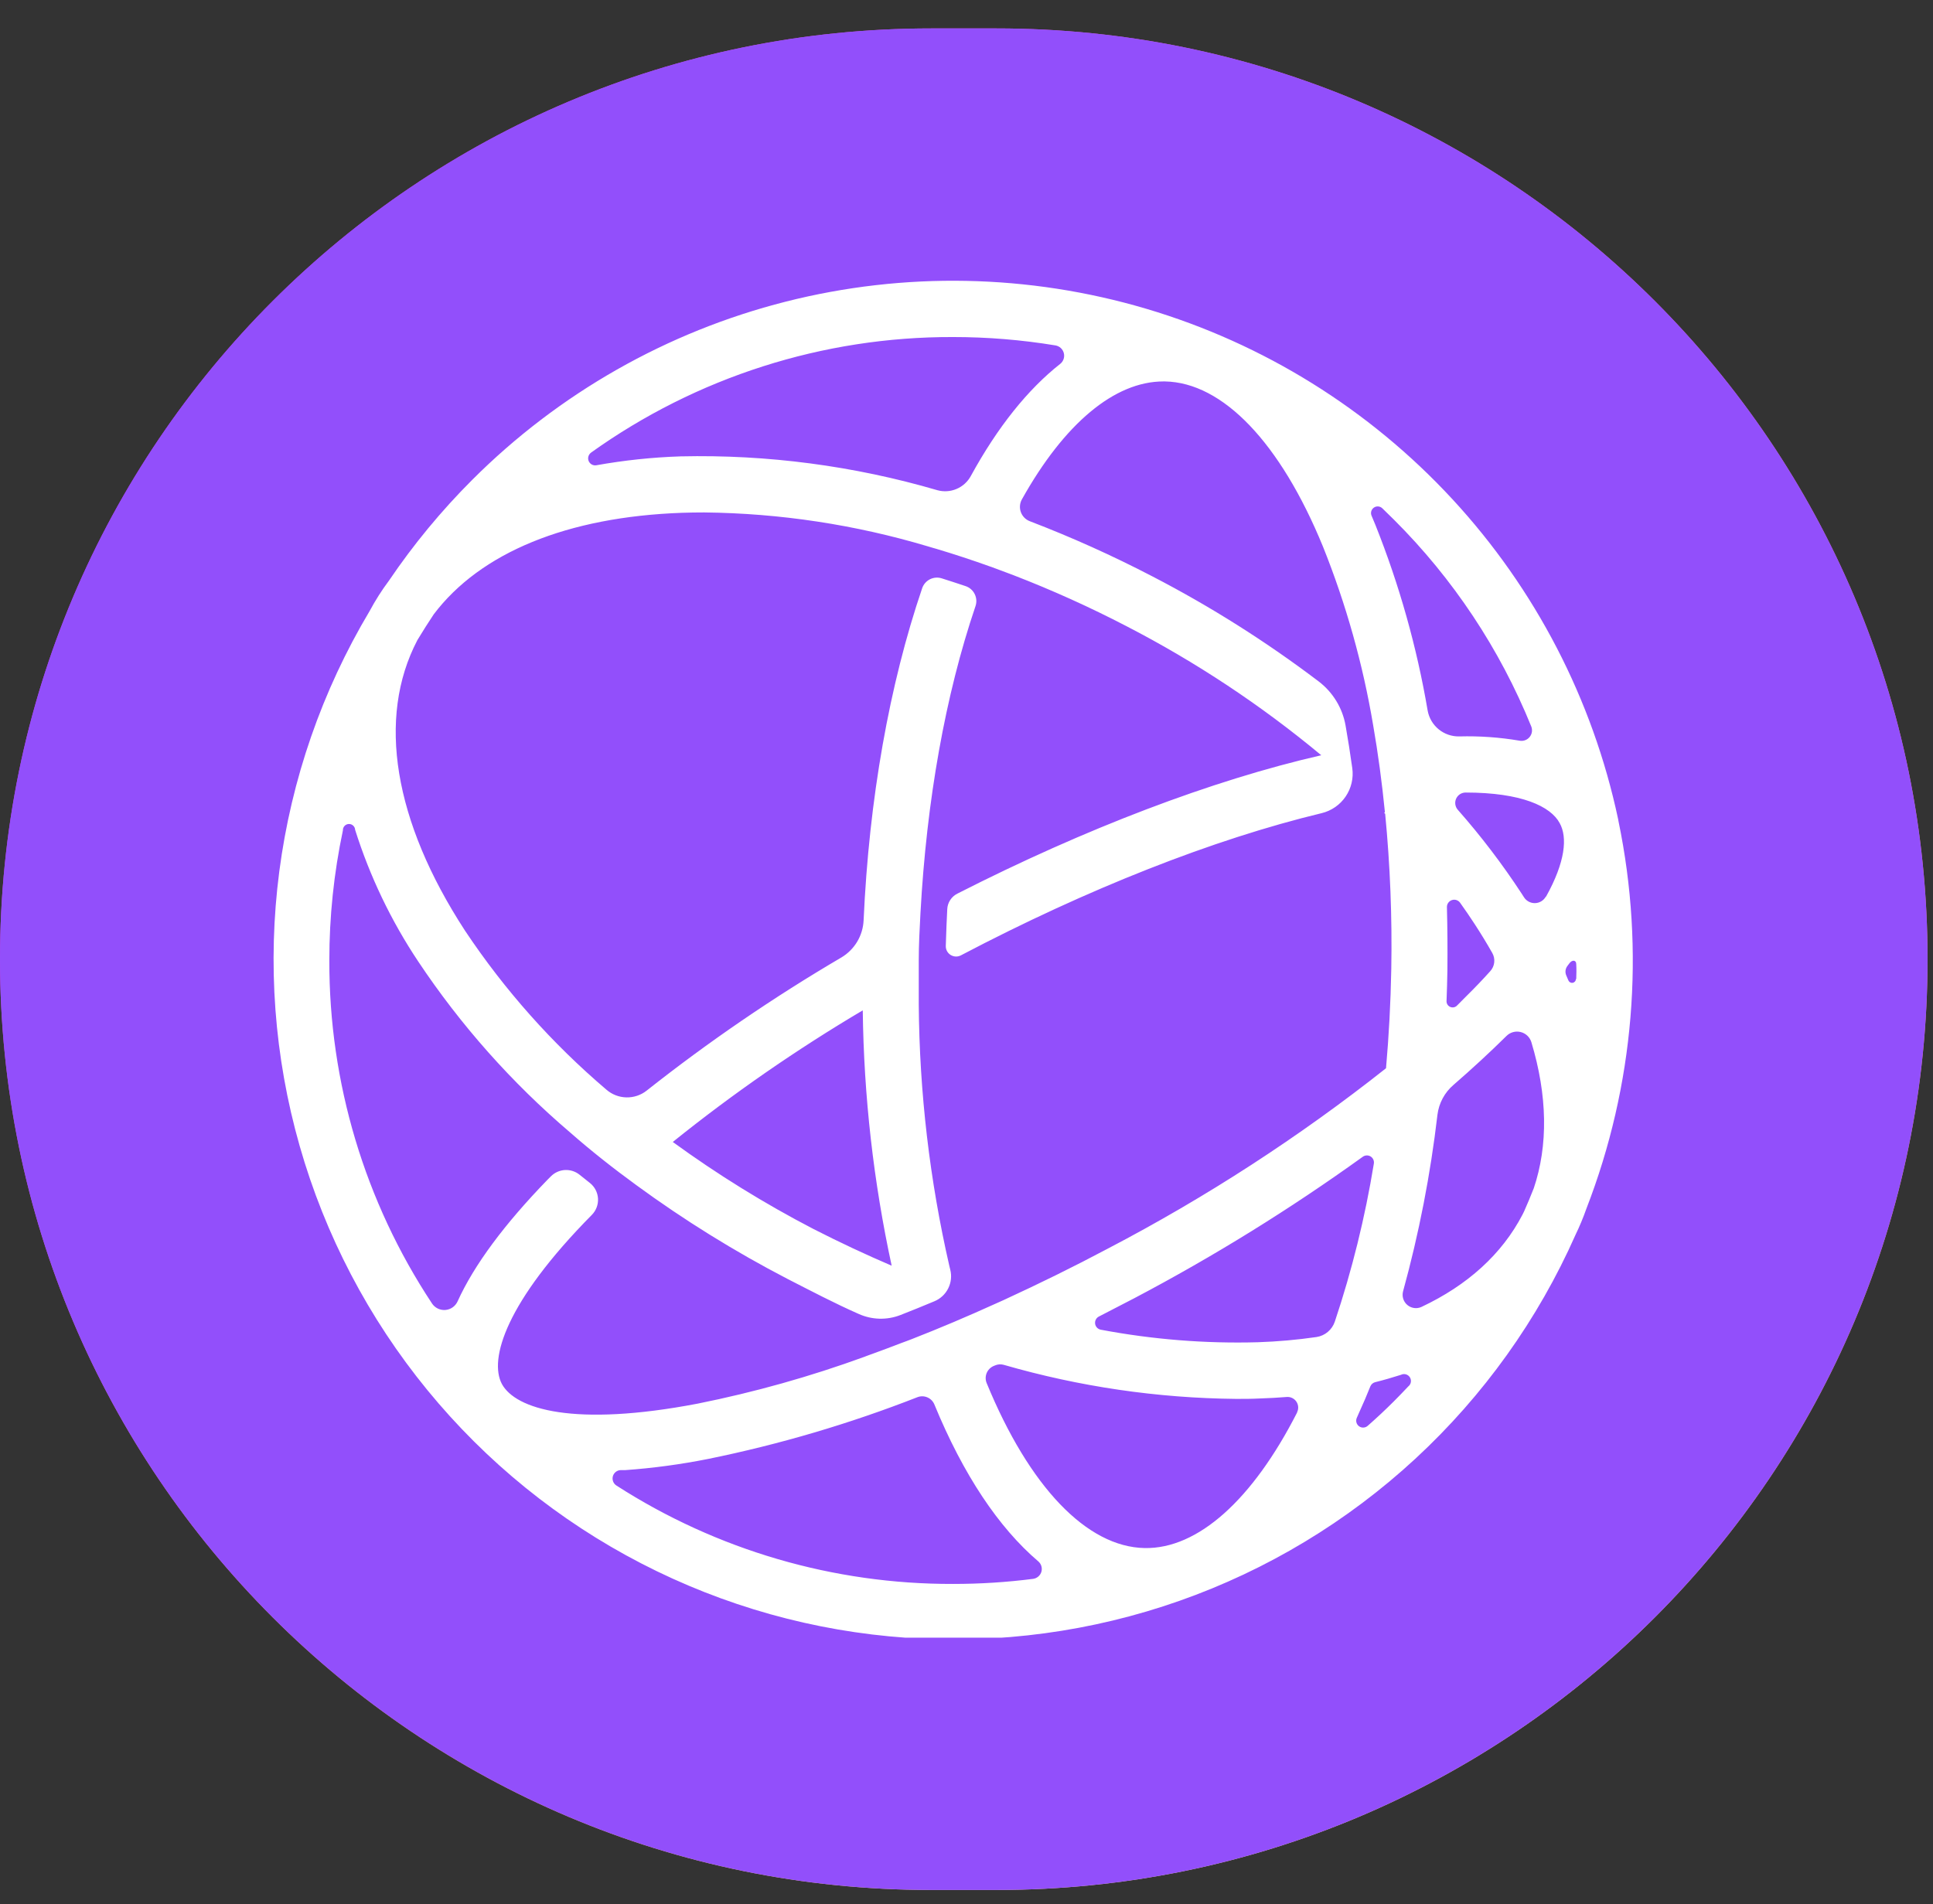
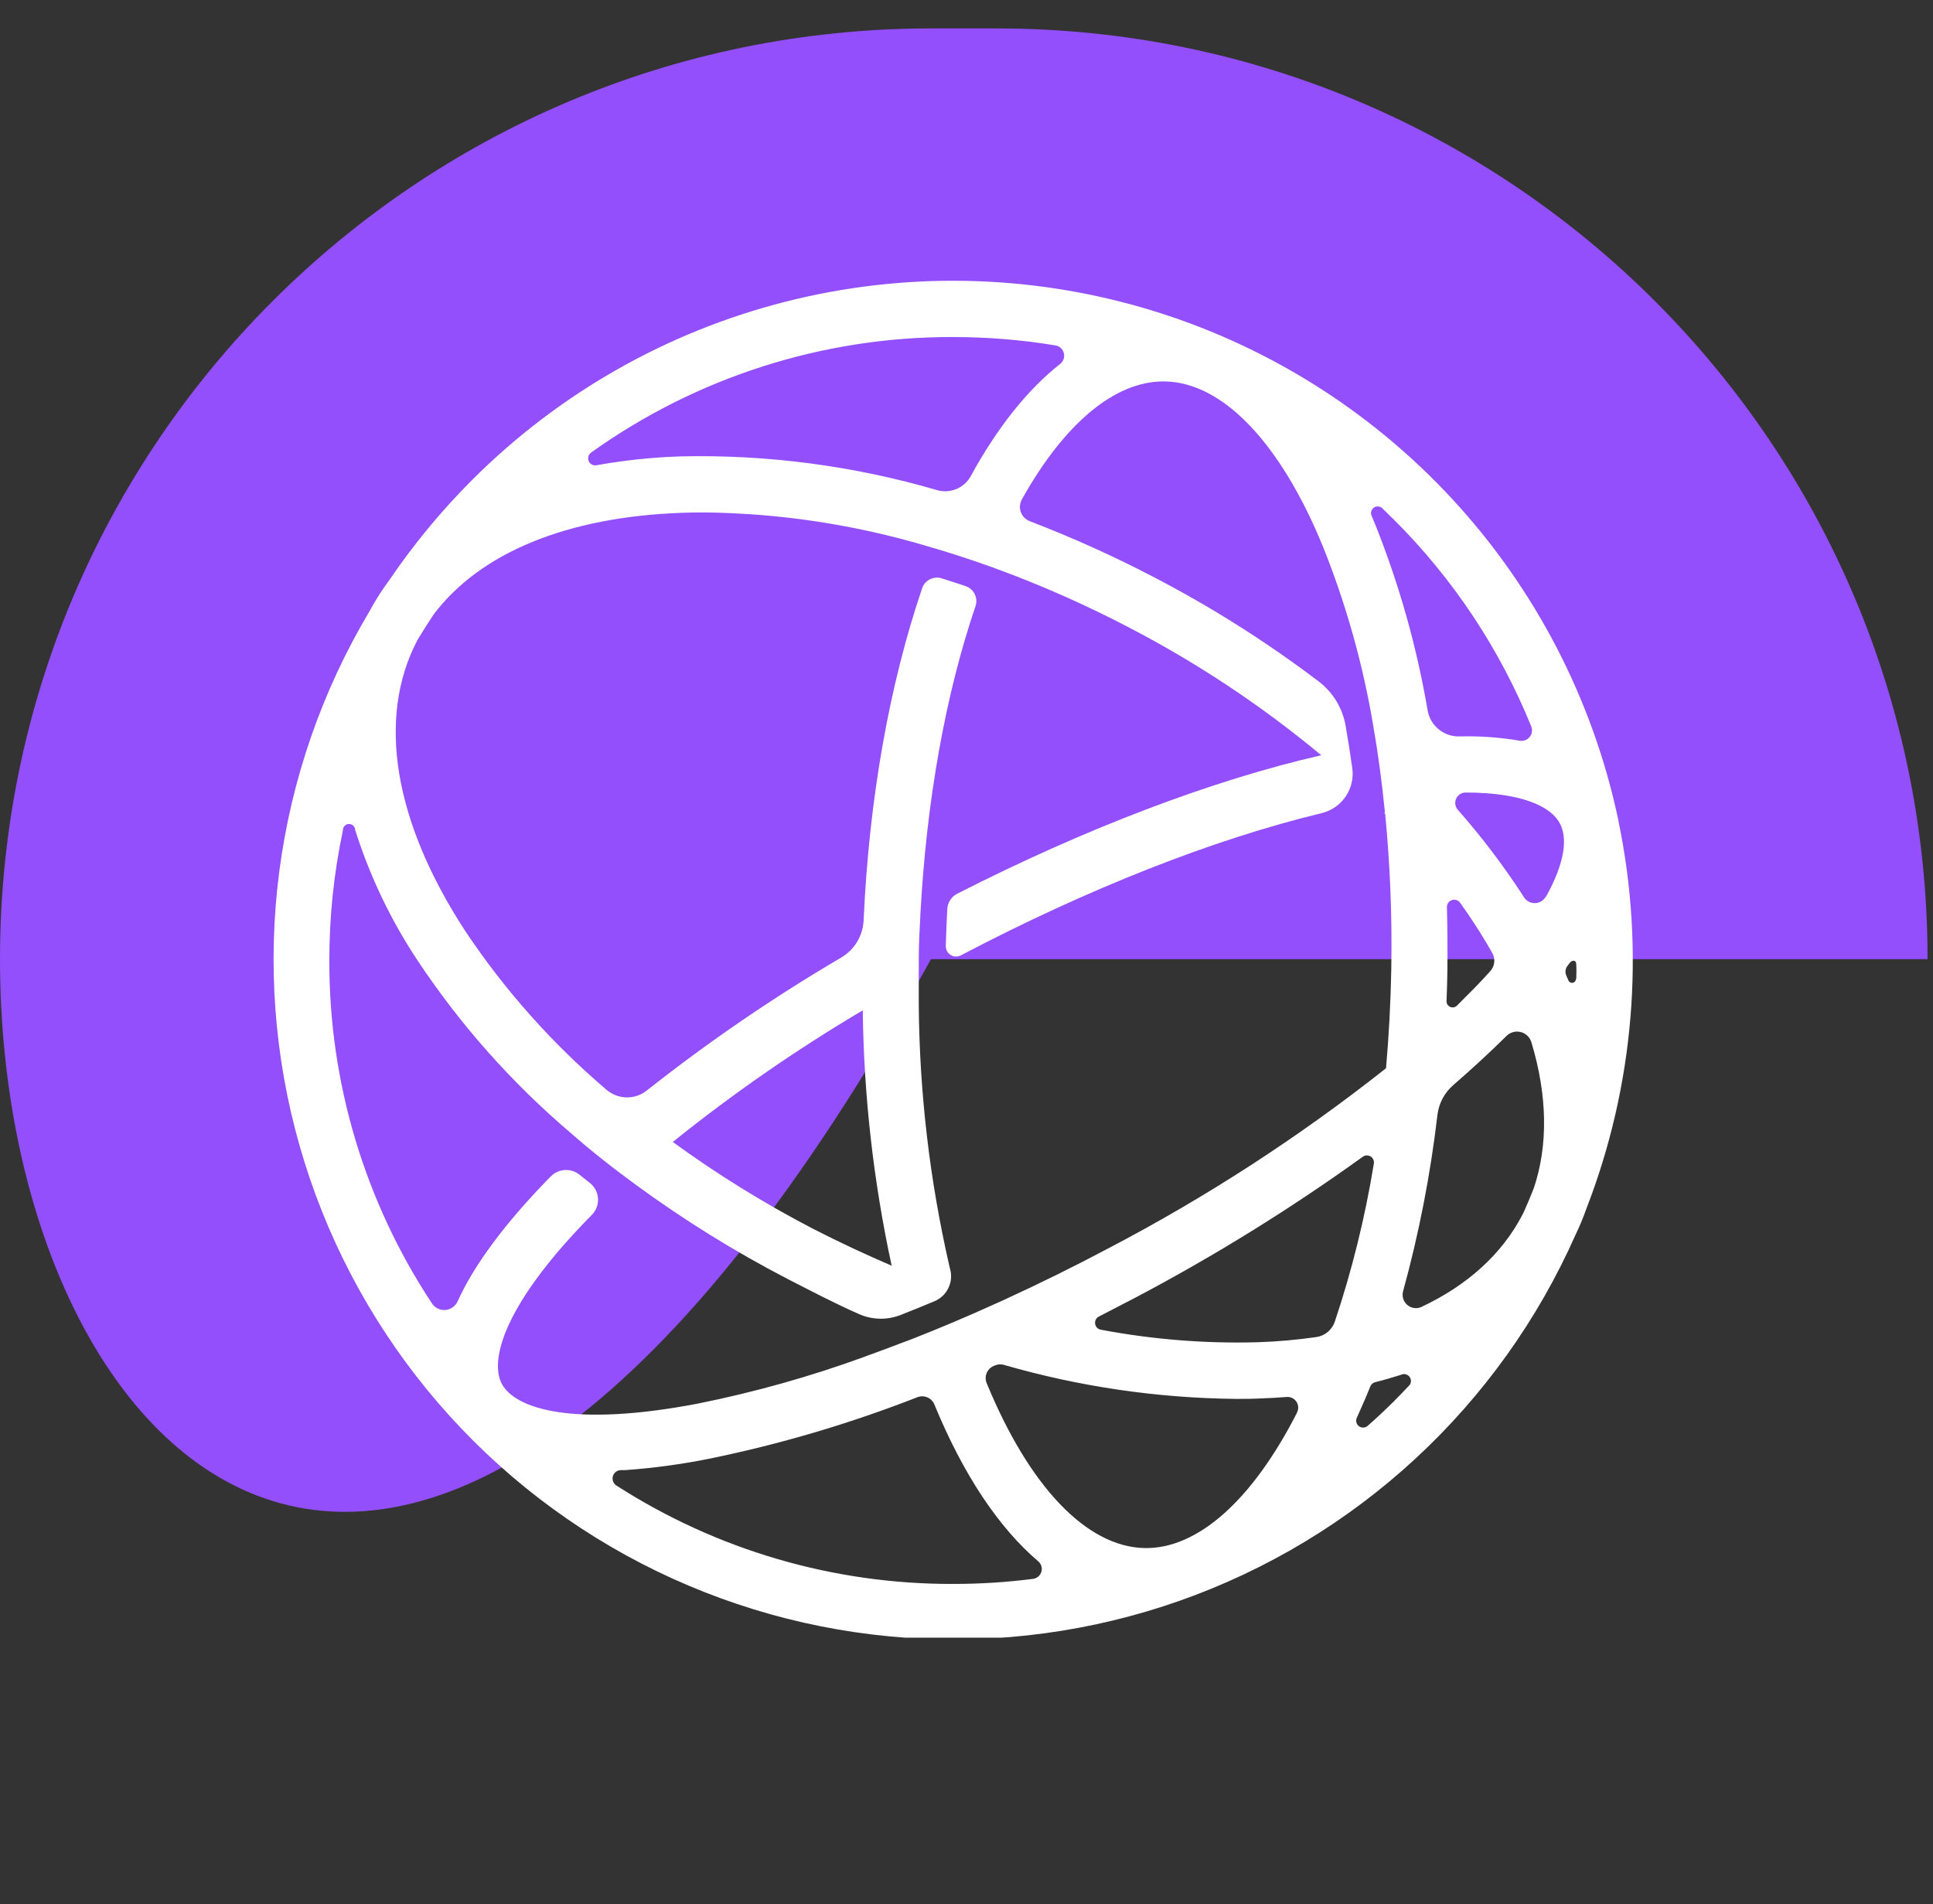
<svg xmlns="http://www.w3.org/2000/svg" viewBox="20 10 136 134" fill="none">
  <rect x="20" y="10" width="136" height="134" fill="#333333" stroke="none" />
-   <path d="M20 77.5C20 41.325 49.325 12 85.5 12H90.118C126.292 12 155.617 41.325 155.617 77.5C155.617 113.675 126.292 143 90.118 143H85.5C49.325 143 20 113.675 20 77.5Z" fill="url(#paint0_radial_2637_49)" />
-   <path d="M20 77.5C20 41.325 49.325 12 85.5 12H90.118C126.292 12 155.617 41.325 155.617 77.5C155.617 113.675 126.292 143 90.118 143H85.5C49.325 143 20 113.675 20 77.5Z" fill="#924FFB" />
+   <path d="M20 77.5C20 41.325 49.325 12 85.5 12H90.118C126.292 12 155.617 41.325 155.617 77.5H85.5C49.325 143 20 113.675 20 77.5Z" fill="#924FFB" />
  <g clip-path="url(#clip0_2637_49)">
    <path d="M413.689 89.536L399.415 64.778C399.193 64.41 398.879 64.106 398.504 63.895C398.13 63.684 397.707 63.573 397.277 63.573C396.847 63.573 396.425 63.684 396.05 63.895C395.676 64.106 395.362 64.41 395.139 64.778L380.866 89.536C380.698 89.837 380.603 90.172 380.586 90.516C380.563 90.851 380.608 91.186 380.716 91.503C380.825 91.82 380.996 92.111 381.22 92.361C381.443 92.611 381.714 92.813 382.016 92.957C382.319 93.1 382.647 93.182 382.982 93.197C383.959 93.218 384.703 92.728 385.309 91.678L387.516 87.841C387.658 87.594 387.862 87.388 388.108 87.245C388.354 87.102 388.634 87.027 388.919 87.028H405.584C405.869 87.028 406.148 87.103 406.395 87.246C406.641 87.388 406.845 87.594 406.987 87.841L409.194 91.678C409.749 92.672 410.484 93.166 411.405 93.197C411.737 93.209 412.069 93.155 412.38 93.037C412.692 92.919 412.976 92.74 413.217 92.51C413.457 92.28 413.65 92.004 413.782 91.699C413.914 91.393 413.983 91.064 413.986 90.732C413.977 90.316 413.875 89.907 413.689 89.536ZM401.786 82.093H392.752C392.558 82.093 392.368 82.041 392.201 81.944C392.033 81.847 391.894 81.708 391.798 81.54C391.701 81.372 391.65 81.182 391.65 80.989C391.65 80.795 391.7 80.605 391.797 80.437L396.335 72.603C396.432 72.435 396.572 72.296 396.74 72.199C396.908 72.102 397.098 72.051 397.292 72.051C397.486 72.051 397.677 72.102 397.845 72.199C398.013 72.296 398.152 72.435 398.25 72.603L402.758 80.437C402.855 80.606 402.906 80.798 402.905 80.993C402.904 81.188 402.851 81.379 402.753 81.547C402.654 81.716 402.513 81.855 402.343 81.951C402.173 82.046 401.981 82.096 401.786 82.093ZM133.846 67.643C132.055 59.222 128.024 51.441 122.179 45.119C116.334 38.798 108.892 34.171 100.637 31.726C92.382 29.281 83.62 29.11 75.275 31.229C66.93 33.348 59.312 37.68 53.224 43.768C51.052 45.94 49.091 48.313 47.369 50.857C46.86 51.539 46.403 52.258 46.001 53.008C42.658 58.614 40.497 64.845 39.651 71.318C38.806 77.79 39.293 84.367 41.084 90.644C42.874 96.921 45.93 102.765 50.064 107.817C54.197 112.869 59.32 117.022 65.118 120.02C70.916 123.019 77.266 124.799 83.778 125.252C90.29 125.705 96.825 124.821 102.982 122.654C109.14 120.487 114.788 117.083 119.581 112.652C124.374 108.221 128.21 102.856 130.852 96.888C131.138 96.296 131.391 95.688 131.609 95.068C134.978 86.383 135.764 76.91 133.872 67.79L133.846 67.643ZM117.254 45.768C117.529 46.031 117.8 46.297 118.071 46.568C122.237 50.719 125.523 55.668 127.733 61.117C127.783 61.24 127.799 61.374 127.78 61.505C127.76 61.636 127.706 61.759 127.622 61.862C127.539 61.965 127.429 62.044 127.305 62.09C127.181 62.136 127.046 62.148 126.916 62.124C125.514 61.886 124.092 61.785 122.67 61.823C122.144 61.834 121.631 61.658 121.223 61.325C120.815 60.992 120.54 60.525 120.446 60.007C119.685 55.537 118.453 51.159 116.772 46.947L116.501 46.297C116.457 46.198 116.448 46.086 116.477 45.982C116.506 45.877 116.571 45.786 116.66 45.723C116.749 45.661 116.856 45.631 116.965 45.639C117.073 45.647 117.175 45.693 117.254 45.768ZM121.801 73.834C121.799 73.725 121.832 73.619 121.895 73.53C121.958 73.442 122.047 73.375 122.15 73.341C122.253 73.306 122.364 73.306 122.468 73.338C122.571 73.371 122.662 73.436 122.726 73.524C123.087 74.027 123.431 74.535 123.763 75.043C124.201 75.716 124.61 76.388 124.989 77.056C125.105 77.258 125.155 77.492 125.129 77.724C125.104 77.957 125.005 78.174 124.847 78.346C124.333 78.92 123.777 79.502 123.177 80.093L122.519 80.755C122.458 80.821 122.378 80.867 122.29 80.885C122.202 80.903 122.111 80.893 122.029 80.856C121.946 80.82 121.878 80.758 121.832 80.681C121.787 80.603 121.767 80.514 121.775 80.424C121.805 79.706 121.822 78.983 121.835 78.273C121.848 76.772 121.84 75.296 121.801 73.834ZM61.574 41.858C68.999 36.541 77.909 33.693 87.041 33.718C89.461 33.717 91.877 33.914 94.264 34.308C94.403 34.333 94.531 34.396 94.634 34.491C94.737 34.586 94.811 34.709 94.846 34.845C94.882 34.98 94.878 35.123 94.835 35.257C94.792 35.39 94.712 35.509 94.604 35.598C92.316 37.397 90.186 40.055 88.302 43.501C88.079 43.909 87.725 44.229 87.297 44.409C86.868 44.59 86.392 44.62 85.945 44.495C80.082 42.781 73.991 41.978 67.885 42.116C65.892 42.181 63.907 42.391 61.944 42.744C61.835 42.759 61.725 42.738 61.629 42.684C61.534 42.629 61.459 42.544 61.417 42.443C61.375 42.341 61.368 42.228 61.398 42.123C61.427 42.017 61.49 41.923 61.579 41.858H61.574ZM55.311 107.393C54.39 105.651 55.582 101.62 61.639 95.494C61.788 95.343 61.904 95.162 61.979 94.964C62.054 94.765 62.086 94.553 62.074 94.341C62.061 94.129 62.004 93.922 61.906 93.734C61.808 93.546 61.672 93.38 61.505 93.248L60.783 92.672C60.492 92.436 60.125 92.317 59.751 92.336C59.377 92.356 59.025 92.514 58.761 92.779L58.524 93.016C55.513 96.122 53.362 99 52.192 101.585C52.115 101.752 51.995 101.896 51.845 102.001C51.694 102.107 51.518 102.17 51.334 102.185C51.151 102.199 50.967 102.164 50.802 102.084C50.636 102.003 50.495 101.88 50.394 101.727C45.662 94.568 43.149 86.171 43.171 77.589C43.169 74.513 43.489 71.445 44.126 68.435C44.121 68.321 44.161 68.209 44.238 68.125C44.315 68.041 44.422 67.99 44.537 67.985C44.651 67.98 44.762 68.02 44.846 68.098C44.931 68.175 44.981 68.282 44.986 68.396C46.021 71.675 47.514 74.792 49.421 77.654C52.412 82.146 56.012 86.2 60.12 89.699C61.592 90.99 63.132 92.207 64.762 93.394C68.136 95.864 71.694 98.072 75.405 99.998C77.087 100.858 78.726 101.719 80.404 102.459C80.865 102.668 81.364 102.784 81.871 102.798C82.378 102.812 82.882 102.724 83.355 102.54C84.146 102.231 84.942 101.908 85.742 101.572C86.165 101.396 86.51 101.075 86.714 100.665C86.919 100.256 86.969 99.787 86.856 99.344C86.826 99.228 86.805 99.138 86.792 99.082C85.41 93.053 84.689 86.892 84.641 80.708V80.472C84.641 80.115 84.641 79.753 84.641 79.396C84.641 79.284 84.641 79.091 84.641 78.966V78.828C84.641 78.419 84.641 78.011 84.641 77.598C84.641 76.475 84.701 75.357 84.761 74.251C85.192 66.34 86.512 58.906 88.633 52.655C88.728 52.378 88.709 52.074 88.579 51.81C88.451 51.546 88.222 51.344 87.945 51.249C87.377 51.059 86.814 50.874 86.254 50.698C85.98 50.612 85.684 50.636 85.427 50.765C85.171 50.895 84.975 51.119 84.882 51.391C82.572 58.179 81.144 66.237 80.761 74.763C80.737 75.295 80.582 75.812 80.309 76.269C80.035 76.725 79.653 77.107 79.195 77.379C74.421 80.182 69.846 83.311 65.502 86.744C65.097 87.066 64.591 87.236 64.074 87.225C63.556 87.214 63.058 87.023 62.667 86.683C58.849 83.435 55.501 79.67 52.721 75.499C47.701 67.79 46.505 60.528 49.361 55.056L49.383 55.017C49.748 54.411 50.127 53.817 50.518 53.228C53.801 48.887 59.905 46.37 68.001 46.086C68.512 46.069 69.028 46.061 69.55 46.061C74.875 46.118 80.166 46.921 85.269 48.444L85.626 48.551L85.901 48.629C87.155 49.005 88.409 49.417 89.666 49.868L89.756 49.898L90.737 50.264L91.047 50.38L91.343 50.492C94.043 51.536 96.682 52.728 99.25 54.062C104.136 56.585 108.733 59.631 112.96 63.148C105.273 64.907 96.342 68.31 87.356 72.887C87.151 72.99 86.977 73.145 86.853 73.338C86.728 73.529 86.656 73.751 86.646 73.98C86.611 74.535 86.573 75.653 86.543 76.561C86.538 76.689 86.567 76.815 86.627 76.927C86.687 77.04 86.776 77.134 86.884 77.202C86.992 77.269 87.116 77.307 87.243 77.312C87.371 77.317 87.497 77.287 87.609 77.228C96.501 72.556 105.381 69.054 112.991 67.222C113.678 67.055 114.279 66.638 114.676 66.053C115.074 65.468 115.239 64.756 115.142 64.055C115.001 63.04 114.843 62.036 114.668 61.044C114.448 59.814 113.774 58.712 112.78 57.955C109.093 55.157 105.172 52.68 101.061 50.552C98.269 49.1 95.397 47.807 92.458 46.68C92.312 46.625 92.18 46.539 92.071 46.429C91.961 46.318 91.877 46.185 91.824 46.038C91.771 45.892 91.75 45.736 91.763 45.581C91.776 45.426 91.822 45.276 91.898 45.14C94.871 39.819 98.407 36.842 101.853 36.842H101.961C106.026 36.915 110.078 41.144 113.077 48.457C114.704 52.513 115.89 56.733 116.613 61.044C116.957 63.023 117.232 65.066 117.439 67.161L117.383 67.196L117.456 67.269C117.808 70.899 117.951 74.545 117.886 78.192C117.843 80.558 117.718 82.889 117.516 85.174C111.411 90.005 104.865 94.251 97.964 97.856C95.538 99.146 93.107 100.338 90.707 101.443L90.595 101.495L90.04 101.744C88.05 102.648 86.082 103.48 84.138 104.24L83.811 104.364L83.381 104.523L82.408 104.893L82.142 104.992L80.967 105.423L80.825 105.478C77.004 106.872 73.082 107.974 69.094 108.774C60.357 110.447 56.27 109.157 55.311 107.393ZM67.335 90.362C71.564 86.96 76.031 83.865 80.701 81.1C80.775 87.142 81.457 93.162 82.735 99.069C80.894 98.28 79.06 97.42 77.233 96.487C73.785 94.696 70.476 92.648 67.335 90.362ZM92.716 121.103C90.838 121.345 88.947 121.465 87.054 121.464C78.656 121.488 70.431 119.083 63.368 114.538C63.263 114.471 63.182 114.371 63.138 114.255C63.093 114.138 63.086 114.01 63.118 113.889C63.151 113.769 63.221 113.662 63.319 113.583C63.416 113.505 63.536 113.46 63.661 113.454H63.992C65.951 113.314 67.899 113.051 69.825 112.667C74.853 111.643 79.782 110.188 84.559 108.318C84.785 108.234 85.035 108.241 85.256 108.339C85.477 108.436 85.651 108.615 85.742 108.838C87.773 113.777 90.268 117.507 93.056 119.881C93.156 119.969 93.23 120.083 93.268 120.211C93.306 120.339 93.307 120.475 93.27 120.603C93.234 120.731 93.161 120.846 93.061 120.935C92.962 121.023 92.839 121.082 92.707 121.103H92.716ZM111.266 109.389C108.129 115.549 104.275 119.008 100.537 118.939C96.471 118.866 92.419 114.637 89.416 107.324C89.326 107.1 89.326 106.85 89.418 106.626C89.509 106.403 89.685 106.224 89.907 106.128L90.001 106.089C90.198 106.002 90.418 105.987 90.625 106.046C95.94 107.583 101.44 108.389 106.972 108.442C107.536 108.442 108.095 108.442 108.646 108.412C109.295 108.391 109.936 108.356 110.564 108.305C110.694 108.301 110.822 108.33 110.937 108.391C111.052 108.451 111.149 108.541 111.219 108.65C111.289 108.759 111.329 108.885 111.336 109.014C111.342 109.144 111.315 109.273 111.257 109.389H111.266ZM112.625 104.089C111.258 104.287 109.88 104.409 108.499 104.455C104.795 104.558 101.089 104.262 97.448 103.573C97.346 103.554 97.253 103.503 97.181 103.428C97.109 103.353 97.063 103.257 97.049 103.155C97.035 103.052 97.053 102.947 97.102 102.856C97.15 102.764 97.226 102.69 97.319 102.644C98.149 102.213 98.984 101.783 99.814 101.353C105.394 98.413 110.763 95.088 115.881 91.403C115.961 91.345 116.056 91.312 116.154 91.309C116.252 91.305 116.349 91.331 116.432 91.382C116.516 91.434 116.582 91.509 116.623 91.599C116.663 91.688 116.676 91.788 116.66 91.885C116.045 95.658 115.128 99.375 113.915 103.001C113.821 103.283 113.651 103.534 113.423 103.726C113.196 103.919 112.919 104.044 112.625 104.089ZM119.078 107.569C118.747 107.922 118.411 108.27 118.067 108.615C117.467 109.214 116.855 109.788 116.23 110.335C116.147 110.411 116.04 110.455 115.927 110.46C115.815 110.466 115.705 110.432 115.614 110.365C115.524 110.298 115.46 110.202 115.432 110.093C115.405 109.984 115.416 109.869 115.464 109.767L115.653 109.337C115.917 108.764 116.171 108.17 116.415 107.556C116.445 107.486 116.49 107.424 116.547 107.374C116.605 107.324 116.673 107.288 116.746 107.268C117.37 107.113 117.976 106.937 118.566 106.748C118.674 106.693 118.799 106.681 118.915 106.714C119.032 106.747 119.132 106.822 119.196 106.925C119.26 107.028 119.284 107.151 119.262 107.27C119.24 107.389 119.174 107.496 119.078 107.569ZM127.897 93.653C127.686 94.19 127.466 94.719 127.23 95.249C127.195 95.322 127.161 95.395 127.122 95.468C125.677 98.251 123.251 100.445 120.007 101.972C119.845 102.046 119.665 102.071 119.489 102.046C119.313 102.021 119.148 101.946 119.013 101.831C118.877 101.716 118.778 101.564 118.725 101.394C118.673 101.224 118.67 101.043 118.716 100.871C119.836 96.799 120.644 92.647 121.134 88.451C121.235 87.634 121.636 86.884 122.261 86.348C123.595 85.191 124.842 84.038 125.987 82.906C126.115 82.777 126.274 82.683 126.449 82.634C126.624 82.585 126.809 82.582 126.986 82.625C127.163 82.668 127.325 82.757 127.458 82.881C127.59 83.006 127.688 83.163 127.742 83.337C128.873 87.088 128.938 90.594 127.901 93.653H127.897ZM128.757 73.098C128.682 73.232 128.573 73.345 128.441 73.425C128.309 73.505 128.159 73.549 128.005 73.554C127.851 73.559 127.698 73.524 127.561 73.452C127.425 73.38 127.309 73.275 127.226 73.145L127.058 72.883C125.702 70.811 124.2 68.838 122.562 66.981C122.471 66.875 122.412 66.745 122.392 66.607C122.372 66.468 122.393 66.327 122.451 66.2C122.509 66.073 122.602 65.965 122.719 65.889C122.837 65.813 122.973 65.773 123.113 65.772C127.045 65.772 129.105 66.744 129.734 67.923C130.293 68.921 130.134 70.655 128.779 73.09L128.757 73.098ZM130.878 78.897C130.876 78.96 130.853 79.02 130.812 79.068C130.771 79.116 130.715 79.149 130.653 79.16C130.591 79.172 130.527 79.162 130.472 79.132C130.417 79.102 130.373 79.054 130.349 78.996C130.301 78.88 130.25 78.759 130.198 78.643C130.151 78.537 130.133 78.42 130.146 78.304C130.159 78.189 130.202 78.079 130.271 77.985L130.43 77.774C130.624 77.525 130.899 77.563 130.899 77.839C130.921 78.204 130.912 78.523 130.899 78.897H130.878ZM270.105 68.521H286.598C286.947 68.52 287.292 68.445 287.61 68.301C287.929 68.157 288.213 67.947 288.444 67.685C288.675 67.423 288.848 67.116 288.952 66.782C289.056 66.449 289.088 66.097 289.046 65.75C288.958 65.148 288.656 64.599 288.194 64.203C287.732 63.808 287.142 63.593 286.534 63.599H266.052C265.399 63.602 264.773 63.862 264.312 64.324C263.85 64.786 263.589 65.411 263.587 66.064V90.727C263.589 91.38 263.85 92.006 264.312 92.468C264.773 92.93 265.399 93.19 266.052 93.192H286.62C286.968 93.191 287.313 93.116 287.631 92.972C287.949 92.829 288.232 92.619 288.464 92.358C288.695 92.097 288.868 91.79 288.972 91.457C289.076 91.124 289.109 90.772 289.067 90.426C288.98 89.824 288.677 89.275 288.215 88.879C287.753 88.483 287.163 88.269 286.555 88.275H270.126C269.701 88.275 269.292 88.106 268.991 87.805C268.691 87.504 268.521 87.096 268.521 86.671V82.476C268.521 82.051 268.691 81.642 268.991 81.342C269.292 81.041 269.701 80.872 270.126 80.872H282.507C282.856 80.87 283.2 80.796 283.518 80.652C283.836 80.508 284.12 80.299 284.351 80.037C284.582 79.776 284.755 79.469 284.859 79.136C284.964 78.803 284.996 78.452 284.955 78.106C284.867 77.504 284.564 76.954 284.102 76.558C283.64 76.163 283.051 75.948 282.442 75.954H270.126C269.701 75.954 269.292 75.785 268.991 75.485C268.691 75.184 268.521 74.775 268.521 74.35V70.156C268.517 69.942 268.556 69.73 268.635 69.532C268.714 69.334 268.831 69.154 268.981 69.001C269.13 68.849 269.308 68.728 269.505 68.646C269.702 68.563 269.913 68.521 270.126 68.521H270.105ZM320.519 78.106C318.256 76.664 315.21 75.924 311.386 75.924C306.327 75.924 303.776 74.69 303.776 72.221C303.776 69.751 306.327 68.521 311.386 68.521C314.141 68.514 316.872 69.043 319.426 70.078C320.91 70.53 321.938 69.996 322.51 68.555C323.005 67.265 322.347 66.047 320.992 65.432C317.96 64.157 314.696 63.527 311.407 63.582C307.664 63.582 304.662 64.361 302.317 65.884C301.24 66.546 300.355 67.479 299.751 68.59C299.147 69.702 298.845 70.952 298.876 72.216C298.876 75.055 300.029 77.237 302.291 78.669C304.554 80.102 307.596 80.85 311.42 80.85C316.479 80.85 319.03 82.085 319.03 84.554C319.03 87.023 316.479 88.254 311.42 88.254H310.185C307.453 88.214 304.751 87.685 302.205 86.692C301.904 86.579 301.582 86.527 301.26 86.541C300.938 86.554 300.622 86.632 300.33 86.77C300.039 86.908 299.778 87.103 299.564 87.344C299.349 87.585 299.186 87.867 299.082 88.172C298.861 88.799 298.897 89.489 299.182 90.09C299.468 90.692 299.979 91.156 300.605 91.381C303.645 92.621 306.903 93.236 310.185 93.188H311.42C315.163 93.188 318.165 92.409 320.454 90.886C321.546 90.235 322.445 89.306 323.059 88.193C323.674 87.081 323.982 85.825 323.951 84.554C323.951 81.723 322.799 79.542 320.54 78.106H320.519ZM369.896 63.587C369.242 63.588 368.615 63.848 368.152 64.309C367.69 64.772 367.429 65.398 367.426 66.052V90.727C367.453 91.364 367.725 91.965 368.184 92.406C368.644 92.847 369.257 93.094 369.894 93.094C370.531 93.094 371.143 92.847 371.603 92.406C372.063 91.965 372.334 91.364 372.361 90.727V66.052C372.359 65.402 372.101 64.78 371.644 64.319C371.187 63.857 370.567 63.594 369.917 63.587H369.896ZM356.852 63.587H332.263C331.914 63.587 331.569 63.662 331.251 63.805C330.932 63.949 330.648 64.158 330.417 64.419C330.186 64.681 330.013 64.988 329.909 65.322C329.805 65.655 329.773 66.006 329.815 66.353C329.901 66.955 330.203 67.506 330.665 67.902C331.128 68.298 331.719 68.512 332.327 68.504H340.527C340.953 68.504 341.363 68.673 341.664 68.975C341.966 69.277 342.136 69.686 342.136 70.112V90.727C342.137 91.076 342.212 91.421 342.355 91.739C342.499 92.056 342.709 92.34 342.97 92.571C343.231 92.802 343.538 92.976 343.871 93.08C344.204 93.184 344.555 93.216 344.902 93.175C345.504 93.088 346.055 92.784 346.45 92.321C346.846 91.858 347.06 91.267 347.053 90.658V70.13C347.052 69.918 347.093 69.709 347.174 69.513C347.255 69.318 347.373 69.14 347.523 68.991C347.672 68.841 347.85 68.723 348.045 68.642C348.241 68.561 348.45 68.52 348.662 68.521H356.921C357.271 68.52 357.616 68.445 357.934 68.301C358.252 68.157 358.537 67.947 358.768 67.685C359 67.424 359.173 67.116 359.278 66.783C359.382 66.449 359.415 66.097 359.373 65.75C359.289 65.148 358.989 64.597 358.53 64.2C358.07 63.802 357.482 63.584 356.874 63.587H356.852ZM253.035 88.262H236.614C236.187 88.262 235.778 88.093 235.475 87.791C235.173 87.49 235.002 87.081 235.001 86.653V66.116C235.007 65.508 234.793 64.918 234.397 64.456C234.002 63.994 233.452 63.691 232.85 63.604C232.503 63.562 232.152 63.594 231.818 63.698C231.485 63.801 231.177 63.975 230.915 64.206C230.654 64.437 230.444 64.721 230.3 65.039C230.156 65.357 230.081 65.702 230.08 66.052V90.727C230.082 91.381 230.343 92.007 230.806 92.469C231.268 92.931 231.895 93.191 232.549 93.192H253.112C253.461 93.192 253.806 93.117 254.124 92.974C254.442 92.83 254.726 92.621 254.958 92.359C255.189 92.098 255.362 91.79 255.466 91.457C255.57 91.124 255.602 90.773 255.56 90.426C255.477 89.819 255.174 89.263 254.708 88.864C254.243 88.466 253.647 88.251 253.035 88.262ZM172.619 68.521C173.917 68.498 175.205 68.746 176.401 69.249C177.597 69.752 178.676 70.499 179.567 71.442C179.919 71.779 180.361 72.007 180.841 72.097C181.32 72.186 181.815 72.134 182.265 71.946C182.715 71.759 183.1 71.444 183.374 71.04C183.647 70.636 183.797 70.161 183.804 69.674C183.789 69.289 183.689 68.913 183.511 68.571C183.334 68.23 183.083 67.932 182.776 67.699C180.667 65.704 178.017 64.375 175.157 63.878C172.296 63.381 169.353 63.738 166.695 64.904C164.036 66.07 161.78 67.994 160.209 70.435C158.638 72.876 157.821 75.727 157.861 78.629C157.9 81.532 158.794 84.359 160.431 86.756C162.068 89.154 164.376 91.016 167.065 92.109C169.754 93.203 172.706 93.479 175.552 92.904C178.397 92.33 181.01 90.929 183.064 88.877C183.497 88.408 183.731 87.789 183.717 87.15C183.704 86.512 183.444 85.903 182.992 85.452C182.541 85.001 181.932 84.742 181.293 84.729C180.655 84.716 180.036 84.951 179.567 85.384C178.668 86.315 177.587 87.05 176.392 87.546C175.197 88.041 173.913 88.284 172.619 88.262C171.321 88.269 170.034 88.017 168.834 87.523C167.633 87.03 166.542 86.303 165.624 85.385C164.706 84.466 163.979 83.376 163.485 82.175C162.991 80.974 162.74 79.688 162.746 78.389C162.724 77.096 162.968 75.812 163.463 74.617C163.958 73.421 164.694 72.341 165.624 71.442C166.53 70.504 167.617 69.762 168.82 69.259C170.023 68.757 171.316 68.506 172.619 68.521ZM201.012 68.521H217.501C217.85 68.52 218.195 68.445 218.514 68.301C218.832 68.157 219.116 67.947 219.348 67.685C219.58 67.424 219.753 67.116 219.857 66.783C219.962 66.449 219.994 66.097 219.953 65.75C219.865 65.148 219.562 64.597 219.099 64.202C218.636 63.806 218.045 63.592 217.436 63.599H196.916C196.263 63.602 195.637 63.862 195.174 64.324C194.712 64.785 194.45 65.411 194.447 66.064V90.727C194.45 91.381 194.712 92.006 195.174 92.468C195.637 92.93 196.263 93.19 196.916 93.192H217.479C217.829 93.192 218.174 93.117 218.492 92.974C218.81 92.83 219.095 92.621 219.326 92.359C219.558 92.098 219.732 91.791 219.836 91.458C219.94 91.124 219.973 90.773 219.932 90.426C219.844 89.823 219.541 89.273 219.078 88.877C218.615 88.482 218.024 88.268 217.415 88.275H200.99C200.779 88.275 200.57 88.234 200.375 88.153C200.18 88.072 200.003 87.953 199.854 87.804C199.705 87.654 199.587 87.477 199.507 87.282C199.426 87.087 199.385 86.877 199.386 86.666V82.468C199.385 82.257 199.426 82.047 199.507 81.852C199.587 81.657 199.705 81.48 199.854 81.33C200.003 81.181 200.18 81.062 200.375 80.981C200.57 80.9 200.779 80.859 200.99 80.859H213.367C213.716 80.858 214.061 80.784 214.379 80.64C214.698 80.497 214.982 80.287 215.214 80.026C215.445 79.765 215.619 79.457 215.723 79.124C215.828 78.791 215.86 78.439 215.819 78.093C215.731 77.49 215.428 76.94 214.965 76.544C214.502 76.148 213.911 75.934 213.302 75.942H200.99C200.779 75.942 200.57 75.9 200.375 75.819C200.18 75.738 200.003 75.62 199.854 75.47C199.705 75.321 199.587 75.143 199.507 74.948C199.426 74.753 199.385 74.544 199.386 74.333V70.147C199.383 69.934 199.422 69.724 199.502 69.526C199.581 69.329 199.699 69.15 199.848 68.998C199.997 68.847 200.175 68.727 200.371 68.645C200.567 68.563 200.778 68.521 200.99 68.521H201.012Z" fill="white" />
  </g>
  <defs>
    <filter id="filter0_d_2637_49" x="0" y="0.266" width="175.618" height="171" filterUnits="userSpaceOnUse" color-interpolation-filters="sRGB">
      <feFlood flood-opacity="0" result="BackgroundImageFix" />
      <feColorMatrix in="SourceAlpha" type="matrix" values="0 0 0 0 0 0 0 0 0 0 0 0 0 0 0 0 0 0 127 0" result="hardAlpha" />
      <feOffset dy="8.266" />
      <feGaussianBlur stdDeviation="10" />
      <feComposite in2="hardAlpha" operator="out" />
      <feColorMatrix type="matrix" values="0 0 0 0 1 0 0 0 0 1 0 0 0 0 1 0 0 0 0.2 0" />
      <feBlend mode="normal" in2="BackgroundImageFix" result="effect1_dropShadow_2637_49" />
      <feBlend mode="normal" in="SourceGraphic" in2="effect1_dropShadow_2637_49" result="shape" />
    </filter>
    <radialGradient id="paint0_radial_2637_49" cx="0" cy="0" r="1" gradientUnits="userSpaceOnUse" gradientTransform="translate(109.42 264.393) rotate(-89.273) scale(303.944 130.225)">
      <stop offset="0.14" stop-color="white" />
      <stop offset="0.61" stop-color="#FFA863" />
      <stop offset="1" stop-color="#D51CFF" />
    </radialGradient>
    <clipPath id="clip0_2637_49">
      <rect width="97.122" height="95.487" fill="white" transform="translate(39.248 29.757)" />
    </clipPath>
  </defs>
</svg>